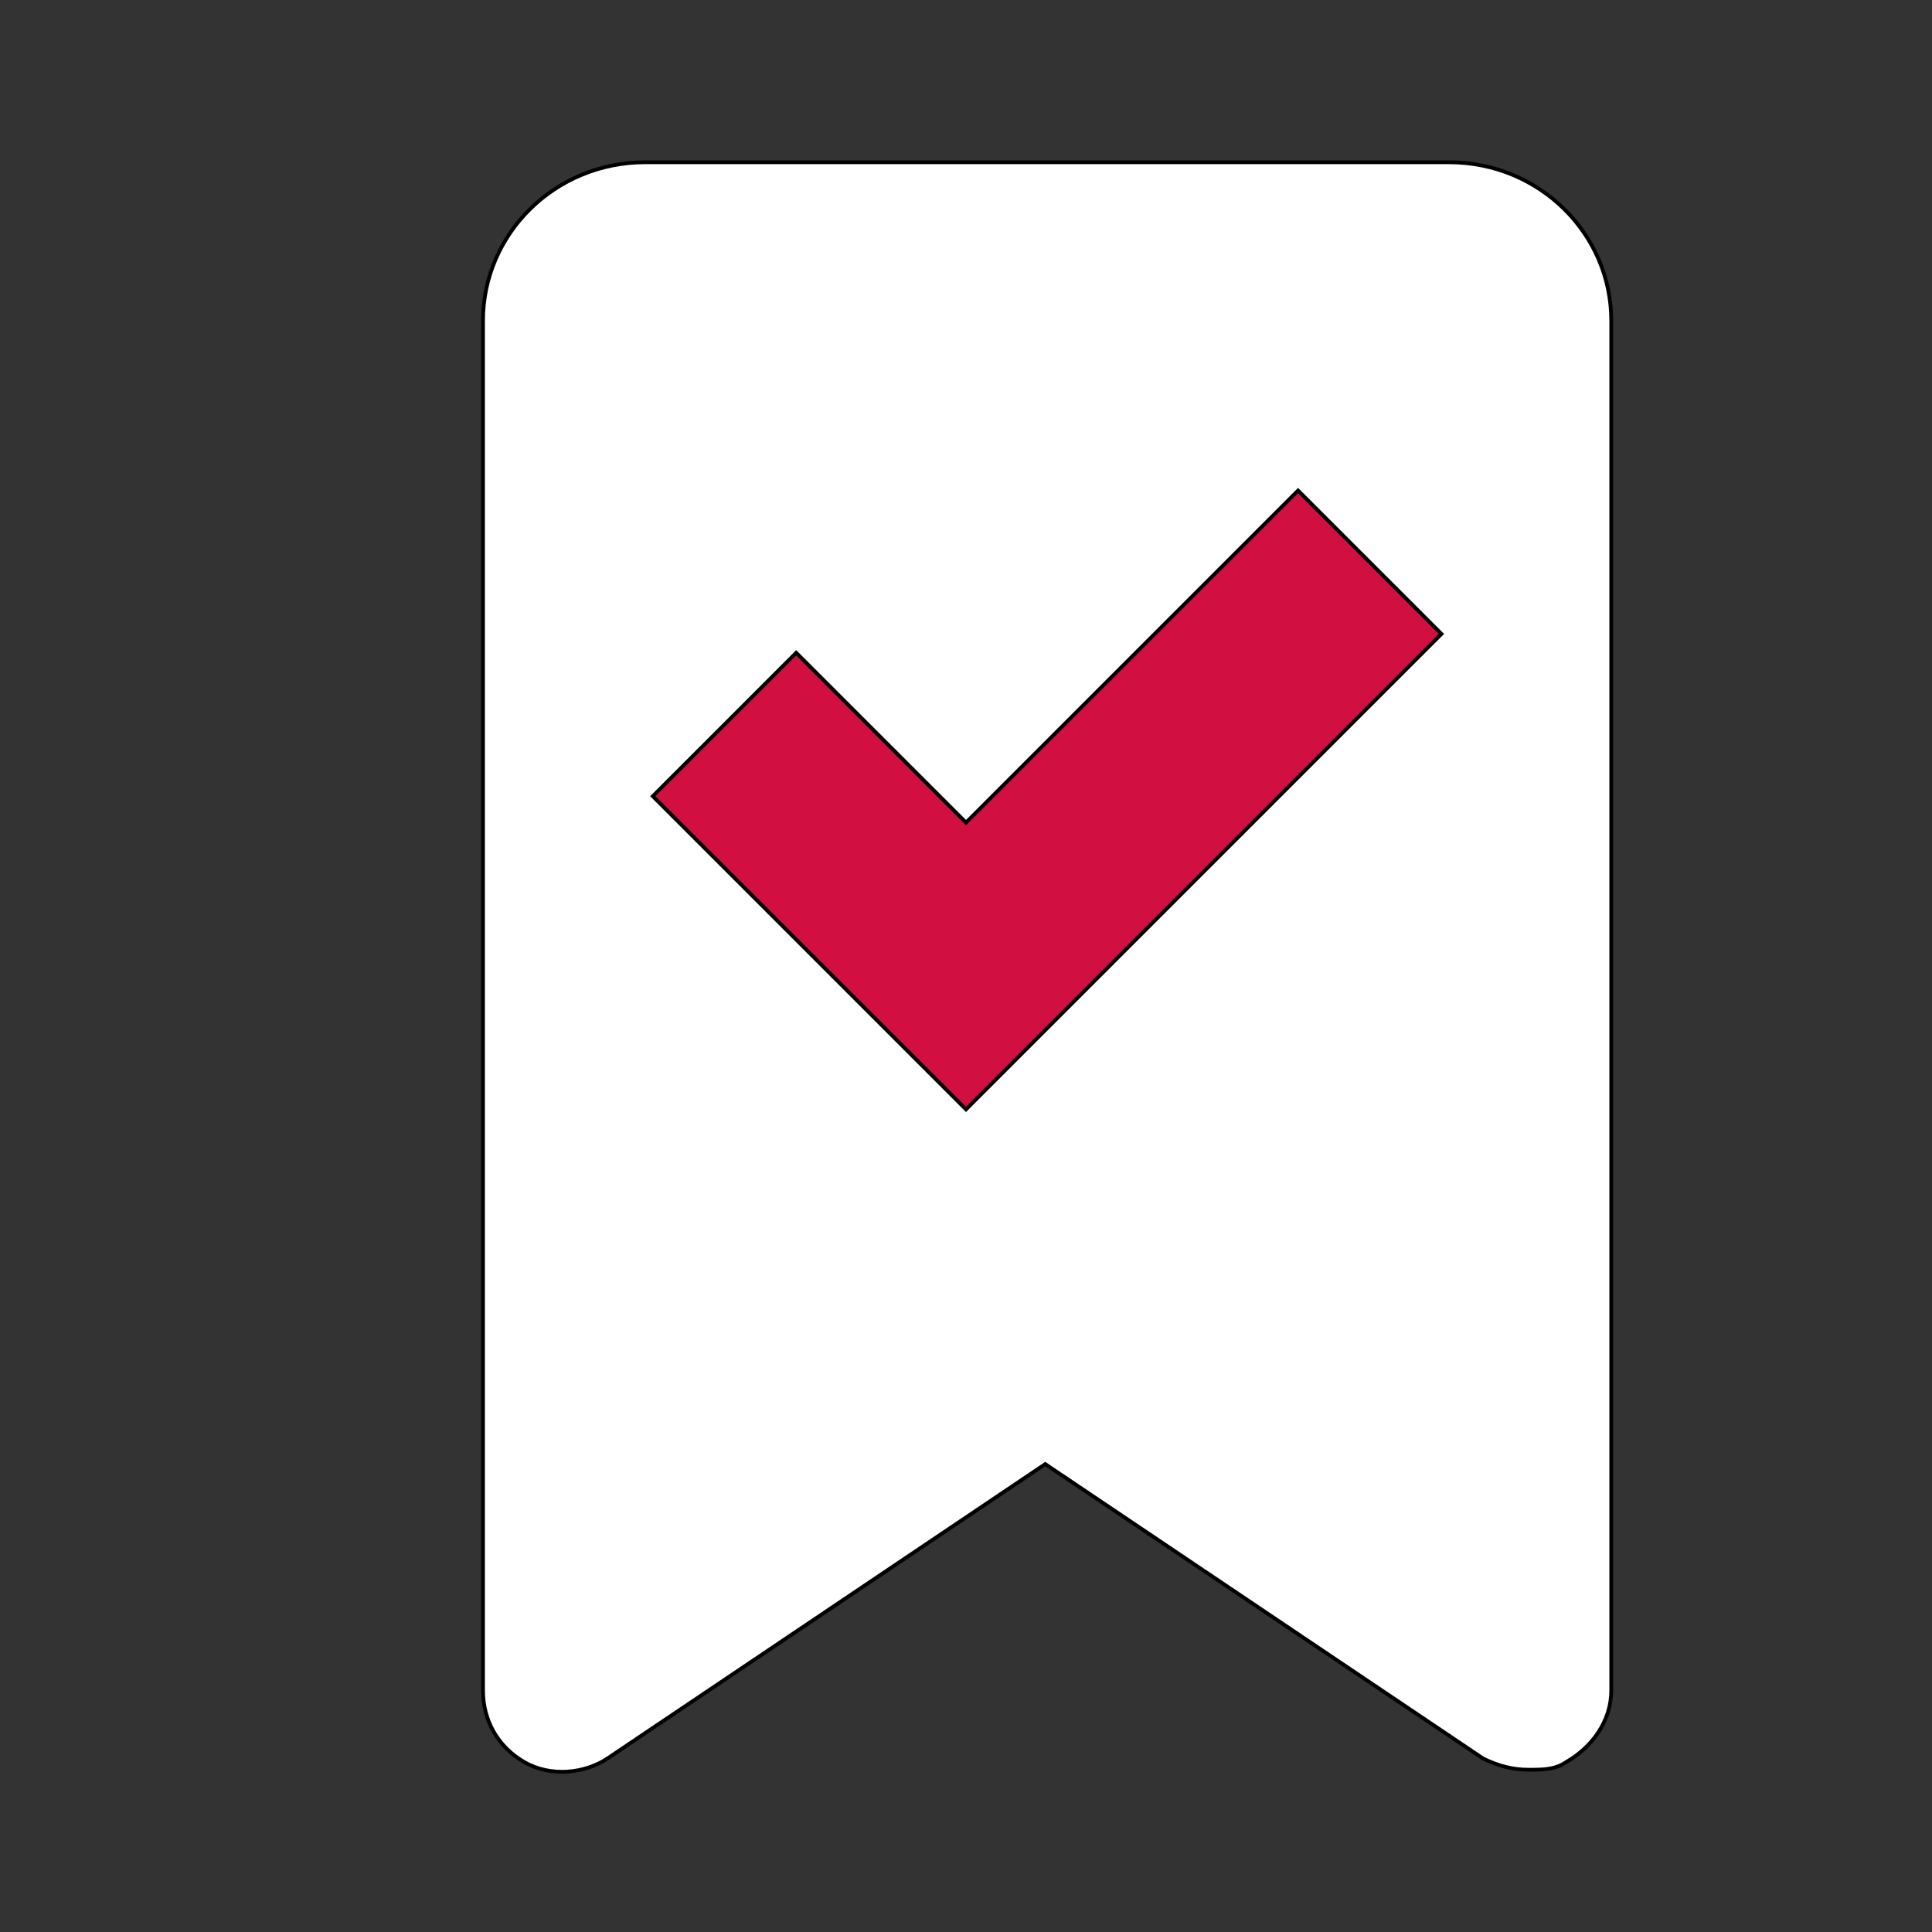
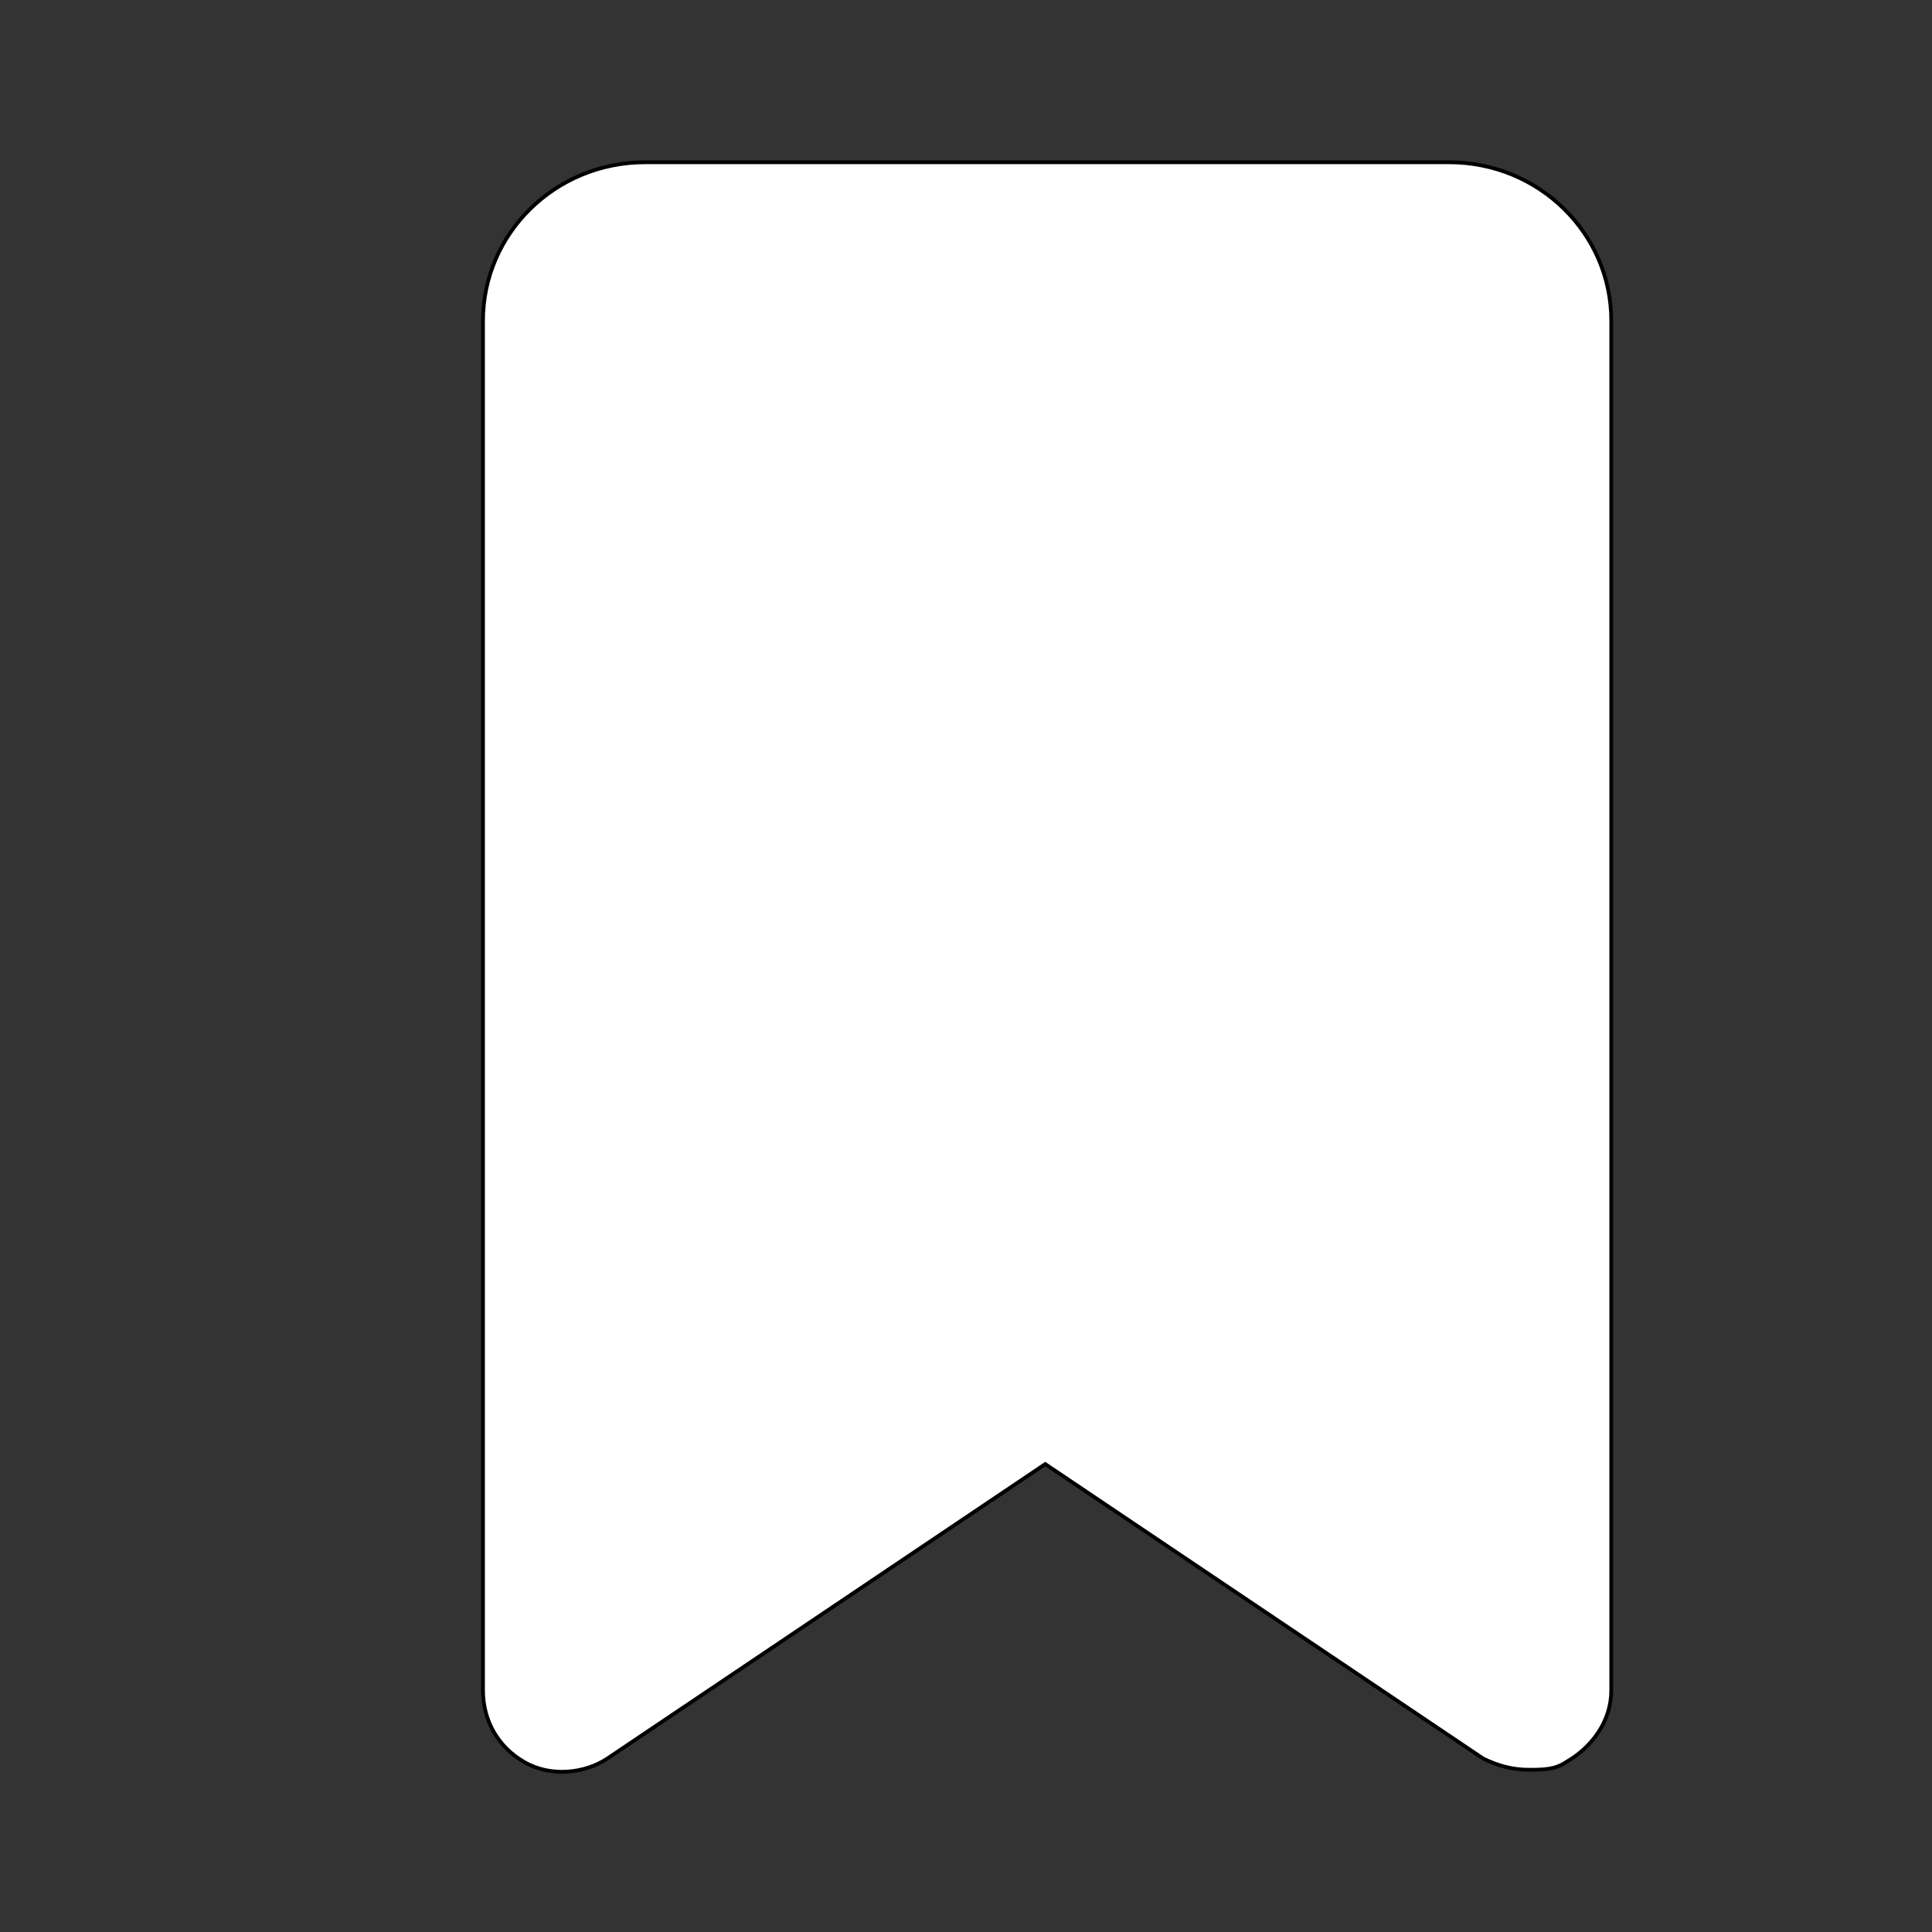
<svg xmlns="http://www.w3.org/2000/svg" id="th_ara_rewards-banner-check" width="100%" height="100%" version="1.1" preserveAspectRatio="xMidYMin slice" data-uid="ara_rewards-banner-check" data-keyword="ara_rewards-banner-check" viewBox="0 0 512 512" data-colors="[&quot;#106CB5&quot;,&quot;#ffffff&quot;,&quot;#D10F41&quot;]">
  <rect x="0" y="0" width="512" height="512" fill="#333333" stroke="none" />
  <defs id="SvgjsDefs2870" fill="#106cb5" />
  <path id="th_ara_rewards-banner-check_0" d="M384 43L171 43C147 43 128 62 128 85L128 448C128 456 132 463 139 467C146 471 155 470 161 466L277 388L393 466C397 468 401 469 405 469C409 469 412 469 415 467C422 463 427 456 427 448L427 85C427 62 408 43 384 43Z " fill-rule="evenodd" fill="#ffffff" stroke-width="1" stroke="#000000" />
-   <path id="th_ara_rewards-banner-check_1" d="M256 294L173 211L211 173L256 218L344 130L382 168Z " fill-rule="evenodd" fill="#d10f41" stroke-width="1" stroke="#000000" />
</svg>